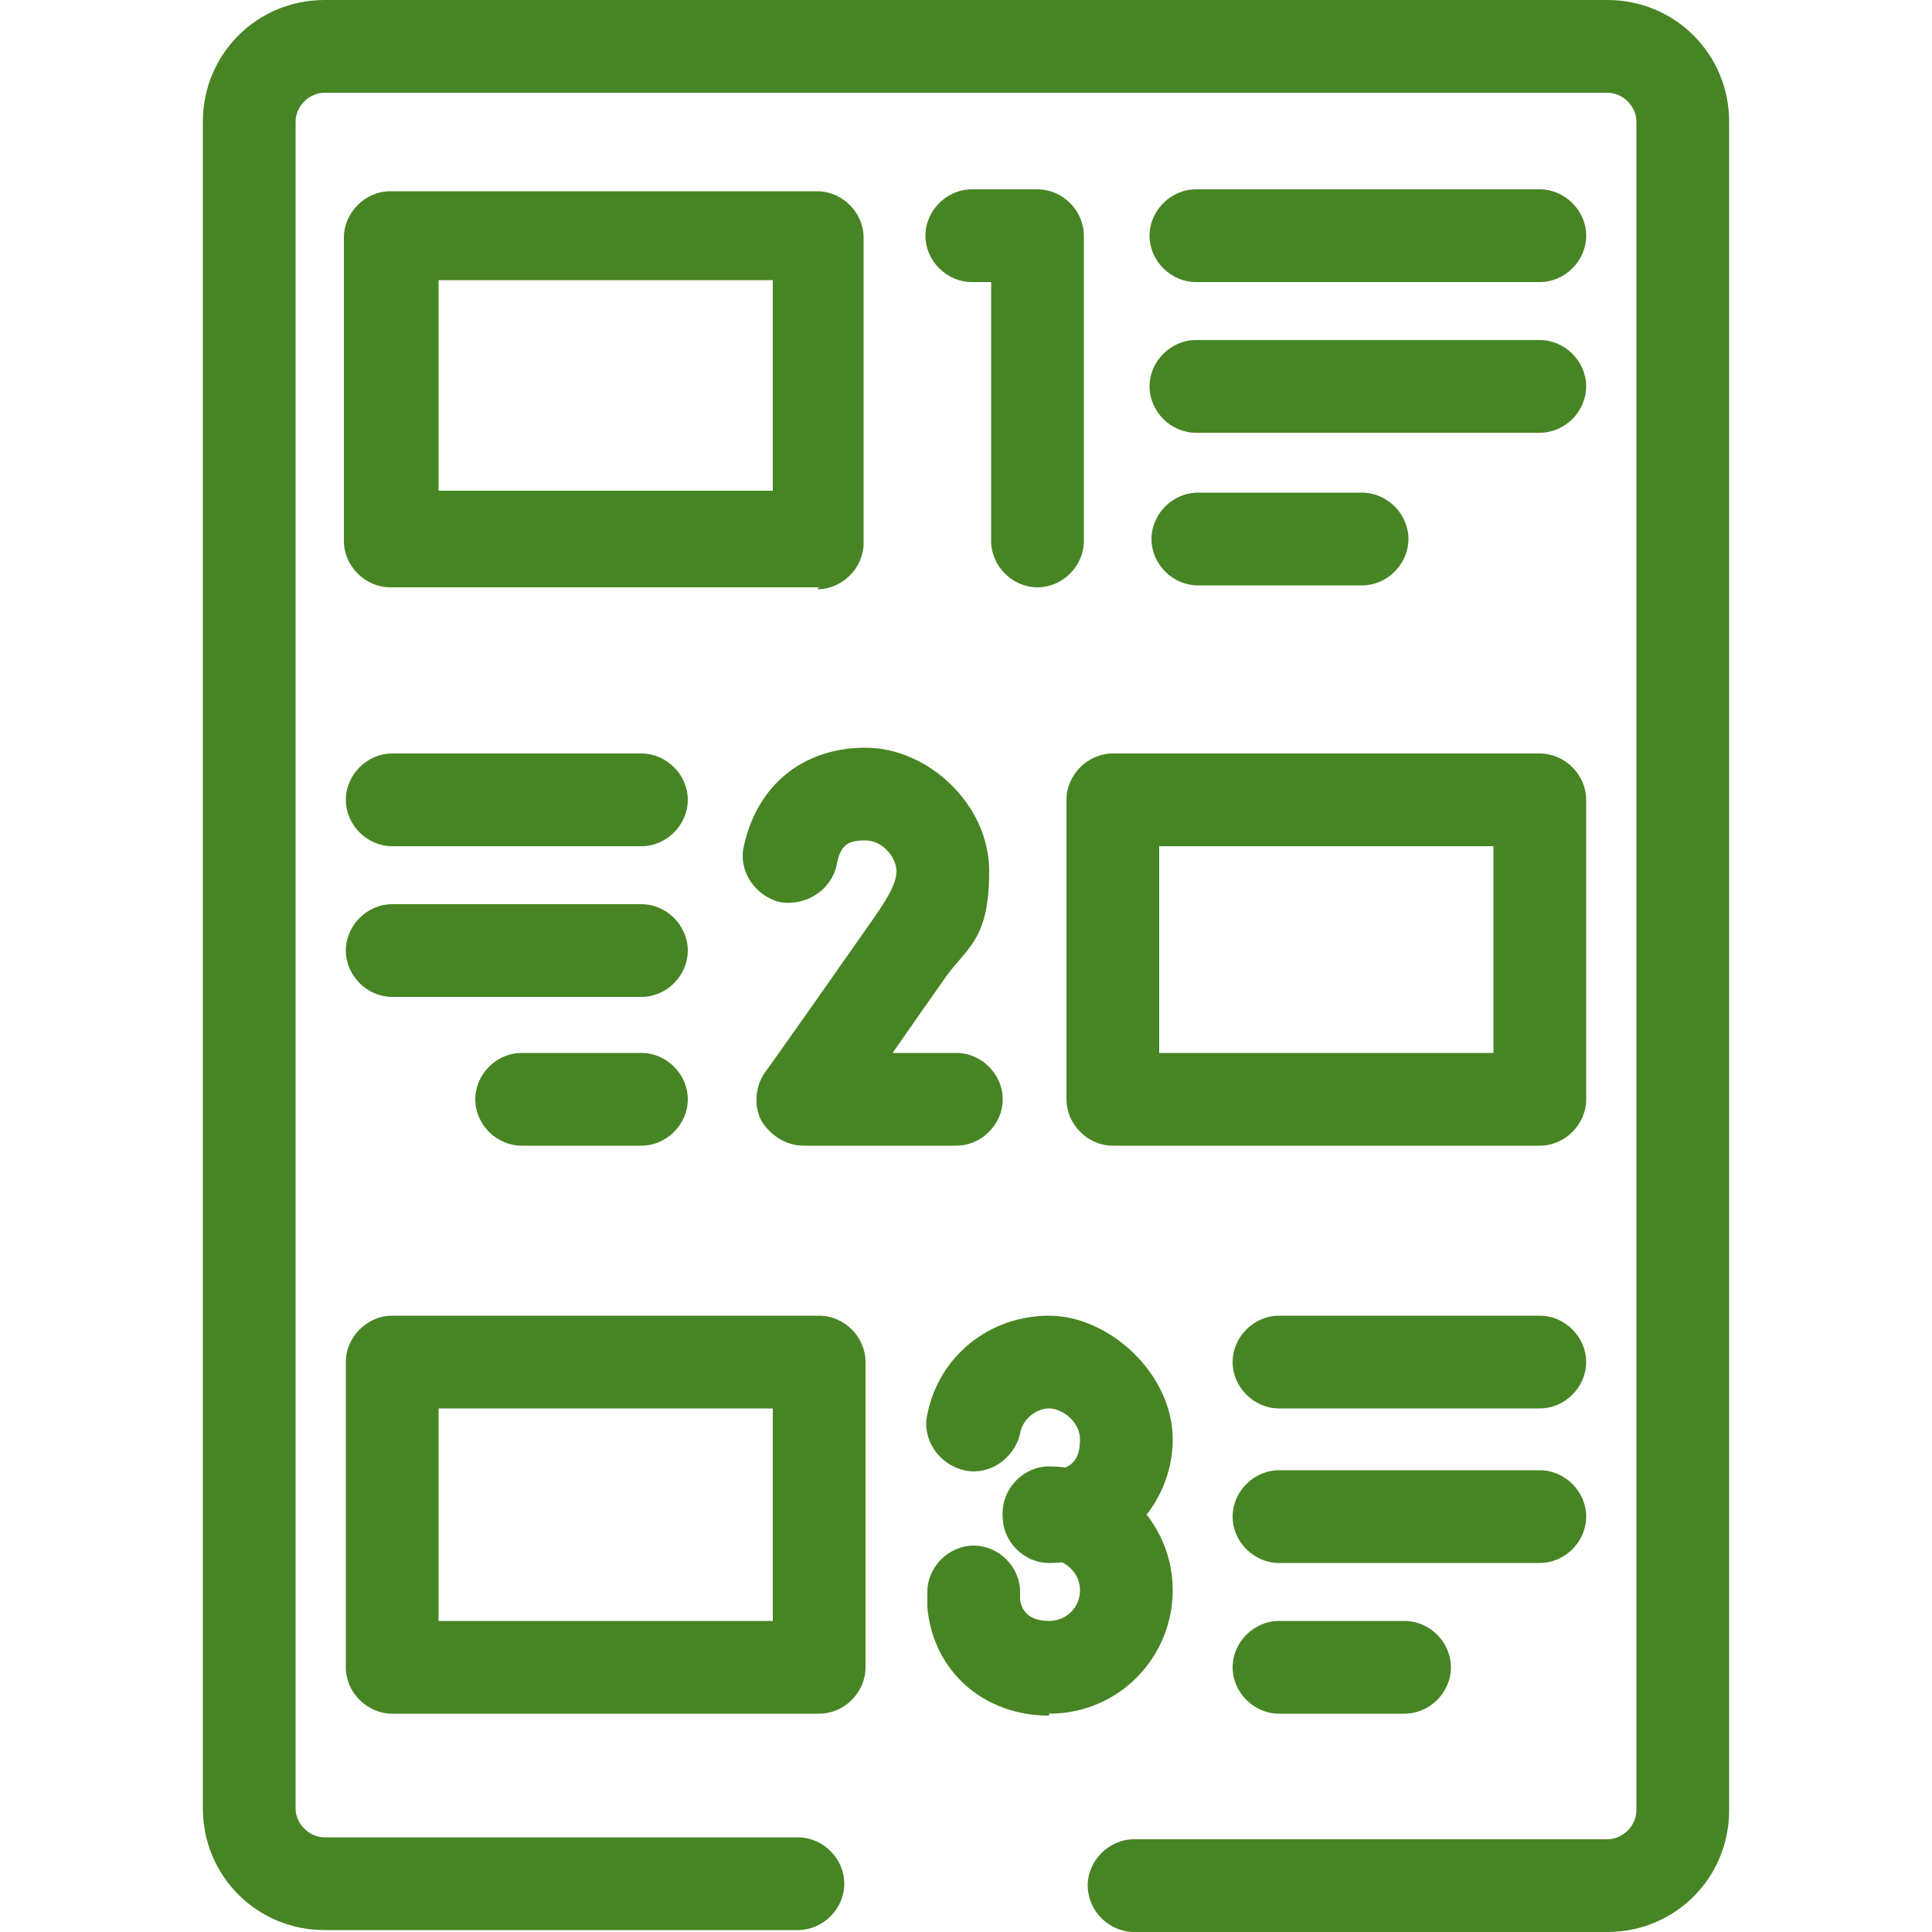
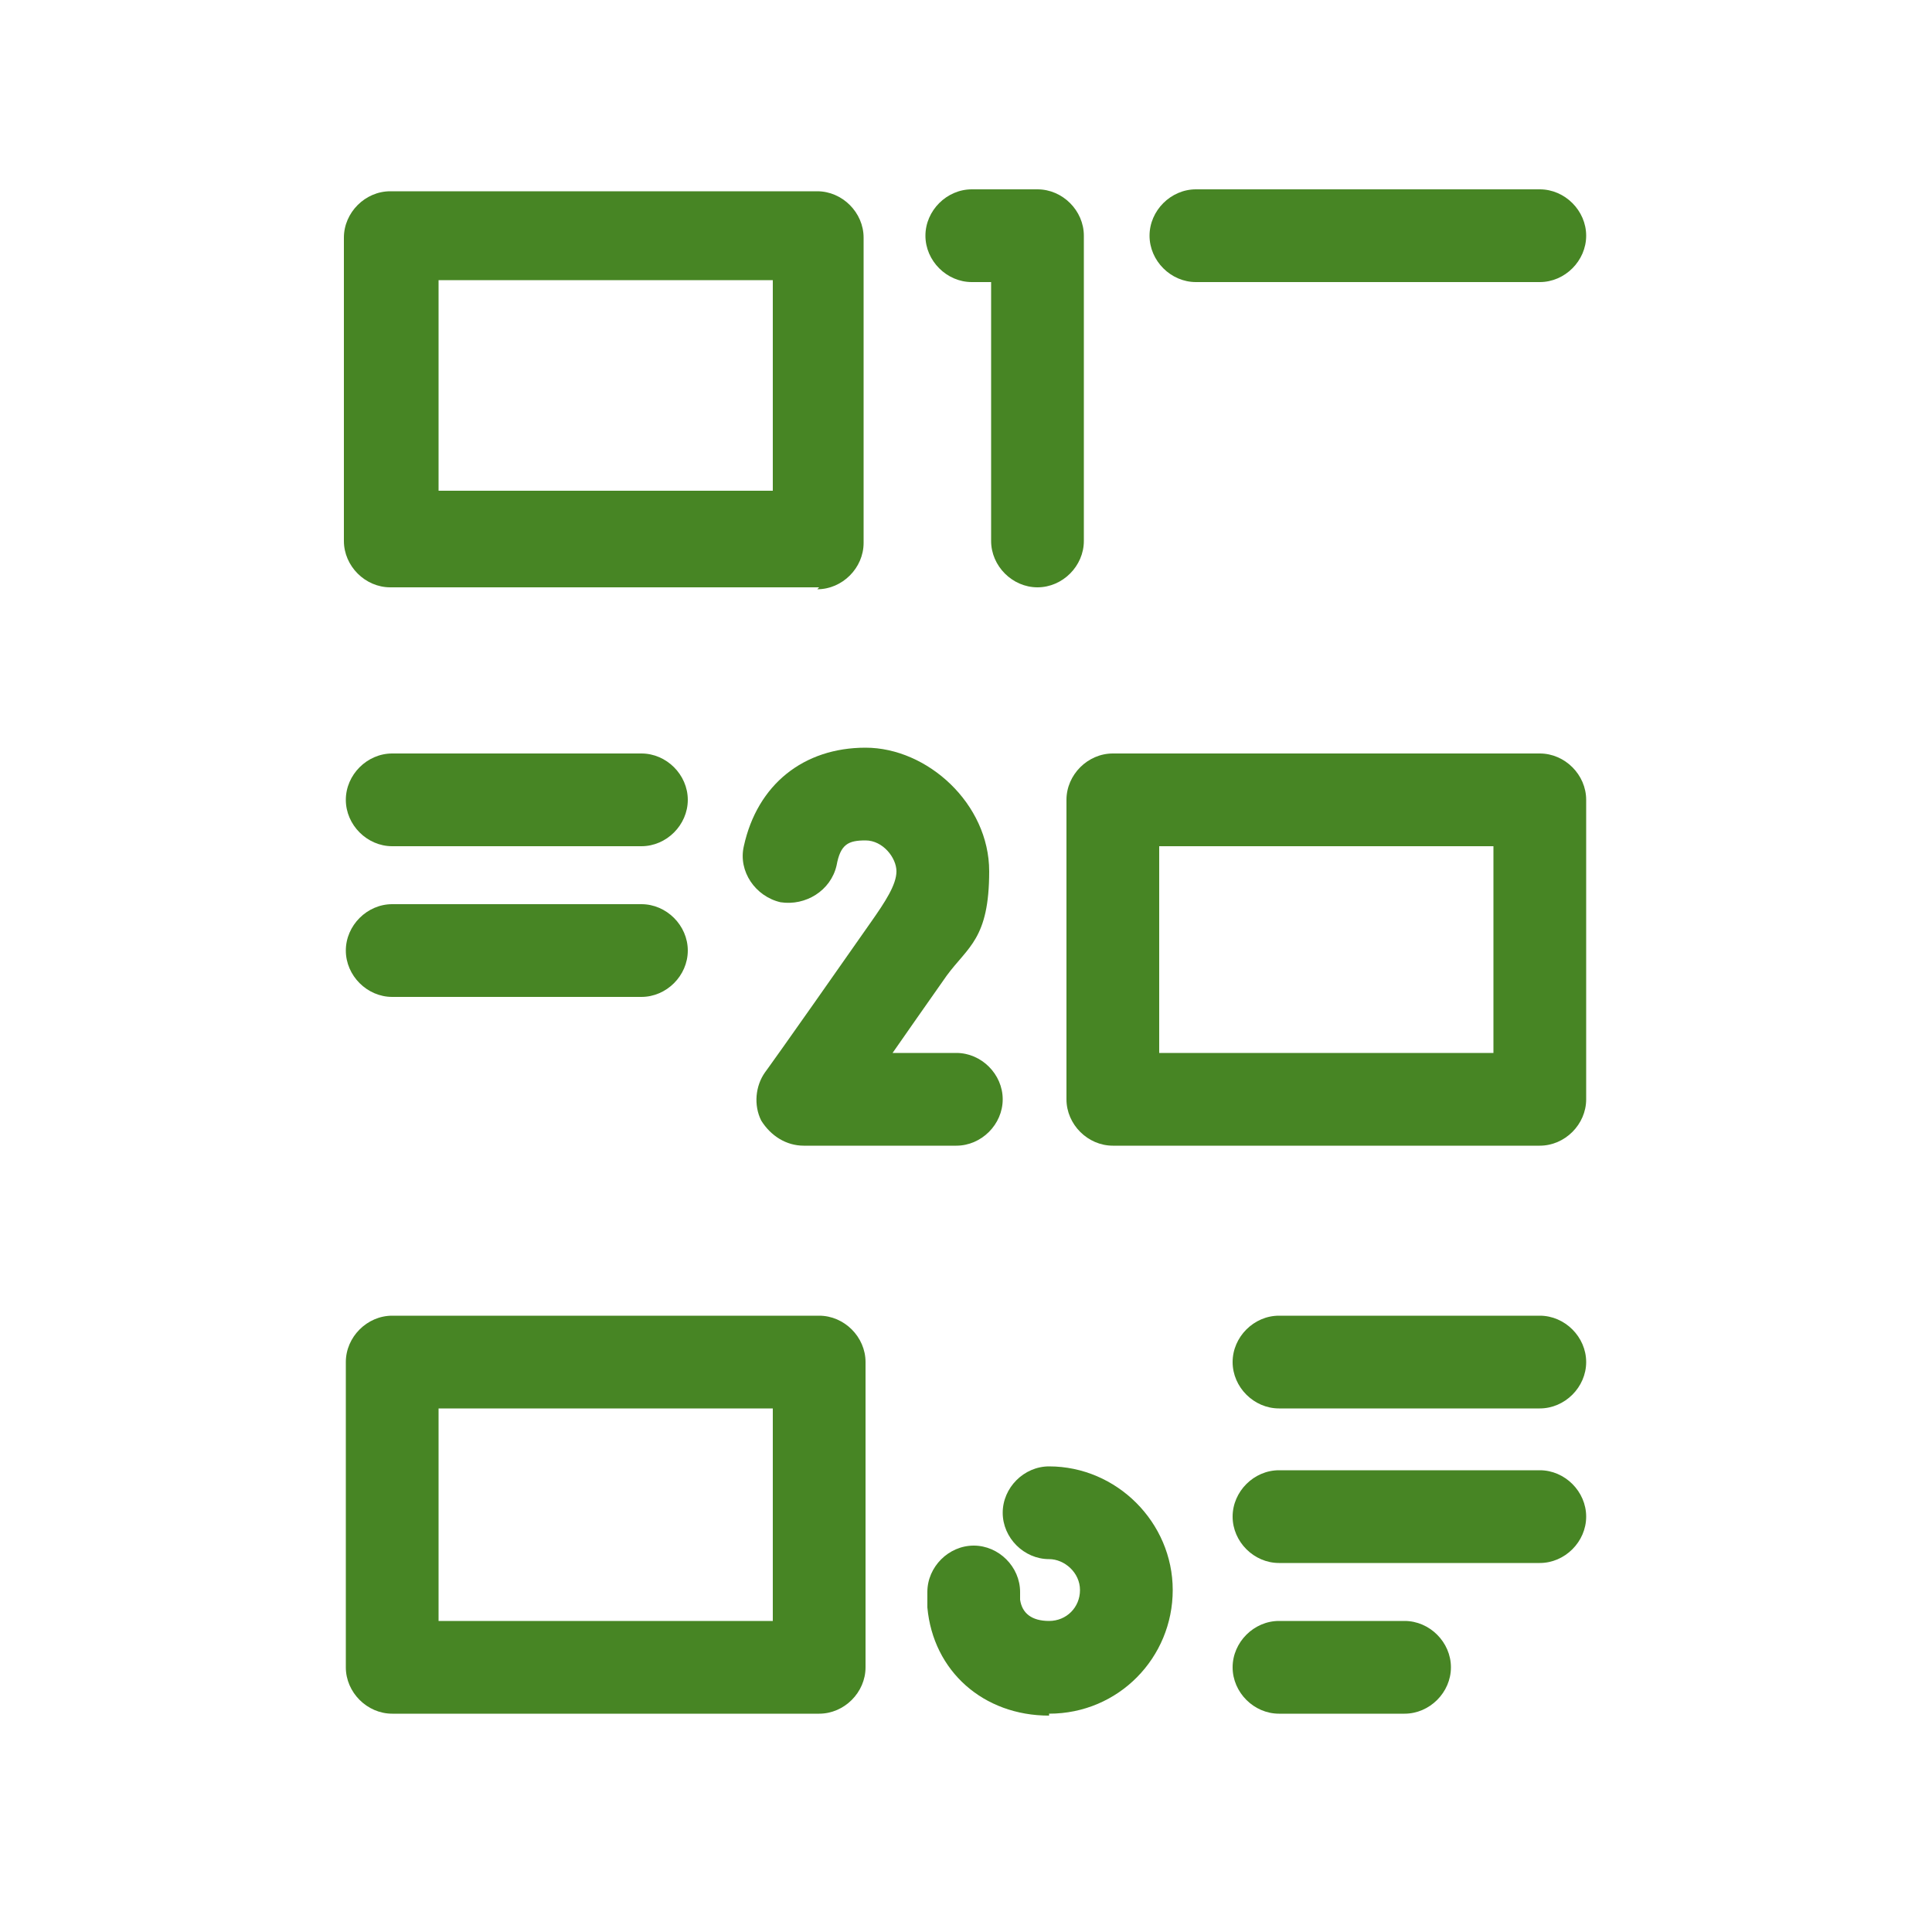
<svg xmlns="http://www.w3.org/2000/svg" id="svg4008" version="1.1" viewBox="0 0 100 100">
  <defs>
    <style>
      .cls-1 {
        fill: #478524;
        stroke-width: 0px;
      }
    </style>
  </defs>
  <g id="path4026">
-     <path class="cls-1" d="M83.2,100h-24.5c-1.3,0-2.4-1.1-2.4-2.4s1.1-2.4,2.4-2.4h24.5c.8,0,1.5-.7,1.5-1.5V6.3c0-.8-.7-1.5-1.5-1.5H16.8c-.8,0-1.5.7-1.5,1.5v87.3c0,.8.7,1.5,1.5,1.5h24.5c1.3,0,2.4,1.1,2.4,2.4s-1.1,2.4-2.4,2.4h-24.5c-3.5,0-6.3-2.8-6.3-6.3V6.3c0-3.5,2.8-6.3,6.3-6.3h66.4c3.5,0,6.3,2.8,6.3,6.3v87.4c0,3.5-2.8,6.3-6.3,6.3Z" />
-   </g>
+     </g>
  <g id="path4028">
    <path class="cls-1" d="M42.4,30.4c-.2,0-.5,0-.7,0h-21.5c-1.3,0-2.4-1.1-2.4-2.4v-15.7c0-1.3,1.1-2.4,2.4-2.4h22.1c1.3,0,2.4,1.1,2.4,2.4v15.8c0,1.3-1.1,2.4-2.4,2.4ZM22.7,25.4h17.3v-10.9h-17.3v10.9Z" />
  </g>
  <g id="path4032">
    <path class="cls-1" d="M79.7,14.6h-17.8c-1.3,0-2.4-1.1-2.4-2.4s1.1-2.4,2.4-2.4h17.8c1.3,0,2.4,1.1,2.4,2.4s-1.1,2.4-2.4,2.4Z" />
  </g>
  <g id="path4036">
-     <path class="cls-1" d="M79.7,22.4h-17.8c-1.3,0-2.4-1.1-2.4-2.4s1.1-2.4,2.4-2.4h17.8c1.3,0,2.4,1.1,2.4,2.4s-1.1,2.4-2.4,2.4Z" />
-   </g>
+     </g>
  <g id="path4040">
-     <path class="cls-1" d="M70.5,30.3h-8.5c-1.3,0-2.4-1.1-2.4-2.4s1.1-2.4,2.4-2.4h8.5c1.3,0,2.4,1.1,2.4,2.4s-1.1,2.4-2.4,2.4Z" />
-   </g>
+     </g>
  <g id="path4042">
    <path class="cls-1" d="M79.7,59.3h-22.1c-1.3,0-2.4-1.1-2.4-2.4v-15.5c0-1.3,1.1-2.4,2.4-2.4h22.1c1.3,0,2.4,1.1,2.4,2.4v15.5c0,1.3-1.1,2.4-2.4,2.4ZM60,54.5h17.3v-10.7h-17.3v10.7Z" />
  </g>
  <g id="path4046">
    <path class="cls-1" d="M33.2,43.8h-12.9c-1.3,0-2.4-1.1-2.4-2.4s1.1-2.4,2.4-2.4h12.9c1.3,0,2.4,1.1,2.4,2.4s-1.1,2.4-2.4,2.4Z" />
  </g>
  <g id="path4050">
    <path class="cls-1" d="M33.2,51.6h-12.9c-1.3,0-2.4-1.1-2.4-2.4s1.1-2.4,2.4-2.4h12.9c1.3,0,2.4,1.1,2.4,2.4s-1.1,2.4-2.4,2.4Z" />
  </g>
  <g id="path4054">
-     <path class="cls-1" d="M33.2,59.3h-6.2c-1.3,0-2.4-1.1-2.4-2.4s1.1-2.4,2.4-2.4h6.2c1.3,0,2.4,1.1,2.4,2.4s-1.1,2.4-2.4,2.4Z" />
-   </g>
+     </g>
  <g id="path4056">
    <path class="cls-1" d="M42.4,88.7h-22.1c-1.3,0-2.4-1.1-2.4-2.4v-15.8c0-1.3,1.1-2.4,2.4-2.4h22.1c1.3,0,2.4,1.1,2.4,2.4v15.8c0,1.3-1.1,2.4-2.4,2.4ZM22.7,83.9h17.3v-11h-17.3v11Z" />
  </g>
  <g id="path4060">
    <path class="cls-1" d="M79.7,72.9h-13.5c-1.3,0-2.4-1.1-2.4-2.4s1.1-2.4,2.4-2.4h13.5c1.3,0,2.4,1.1,2.4,2.4s-1.1,2.4-2.4,2.4Z" />
  </g>
  <g id="path4064">
    <path class="cls-1" d="M79.7,80.9h-13.5c-1.3,0-2.4-1.1-2.4-2.4s1.1-2.4,2.4-2.4h13.5c1.3,0,2.4,1.1,2.4,2.4s-1.1,2.4-2.4,2.4Z" />
  </g>
  <g id="path4068">
    <path class="cls-1" d="M72.7,88.7h-6.5c-1.3,0-2.4-1.1-2.4-2.4s1.1-2.4,2.4-2.4h6.5c1.3,0,2.4,1.1,2.4,2.4s-1.1,2.4-2.4,2.4Z" />
  </g>
  <g id="path4072">
    <path class="cls-1" d="M53.7,30.4c-1.3,0-2.4-1.1-2.4-2.4v-13.4h-1c-1.3,0-2.4-1.1-2.4-2.4s1.1-2.4,2.4-2.4h3.4c1.3,0,2.4,1.1,2.4,2.4v15.8c0,1.3-1.1,2.4-2.4,2.4Z" />
  </g>
  <g id="path4076">
    <path class="cls-1" d="M49.6,59.3h-8c-.9,0-1.7-.5-2.2-1.3-.4-.8-.3-1.8.2-2.5,0,0,.6-.8,5.5-7.8.7-1,1.3-1.9,1.3-2.6s-.7-1.6-1.6-1.6-1.3.2-1.5,1.3c-.3,1.3-1.6,2.1-2.9,1.9-1.3-.3-2.2-1.6-1.9-2.9.7-3.2,3.1-5.1,6.3-5.1s6.4,2.9,6.4,6.4-1.1,3.9-2.2,5.4c-1.2,1.7-2.1,3-2.8,4h3.3c1.3,0,2.4,1.1,2.4,2.4s-1.1,2.4-2.4,2.4Z" />
  </g>
  <g id="path4080">
-     <path class="cls-1" d="M54.3,80.9c-1.3,0-2.4-1.1-2.4-2.4s1.1-2.4,2.4-2.4,1.6-.7,1.6-1.6-.9-1.6-1.6-1.6-1.4.6-1.5,1.3c-.3,1.3-1.6,2.2-2.9,1.9-1.3-.3-2.2-1.6-1.9-2.9.6-3,3.2-5.1,6.3-5.1s6.4,3,6.4,6.4-2.8,6.4-6.4,6.4Z" />
-   </g>
+     </g>
  <g id="path4084">
    <path class="cls-1" d="M54.3,88.8c-3.4,0-6-2.3-6.3-5.6,0,0,0-.2,0-.2v-.6c0-1.3,1.1-2.4,2.4-2.4s2.4,1.1,2.4,2.4v.4c.1.7.6,1.1,1.5,1.1s1.6-.7,1.6-1.6-.8-1.6-1.6-1.6c-1.3,0-2.4-1.1-2.4-2.4s1.1-2.4,2.4-2.4c3.5,0,6.4,2.9,6.4,6.4s-2.8,6.4-6.4,6.4Z" />
  </g>
</svg>